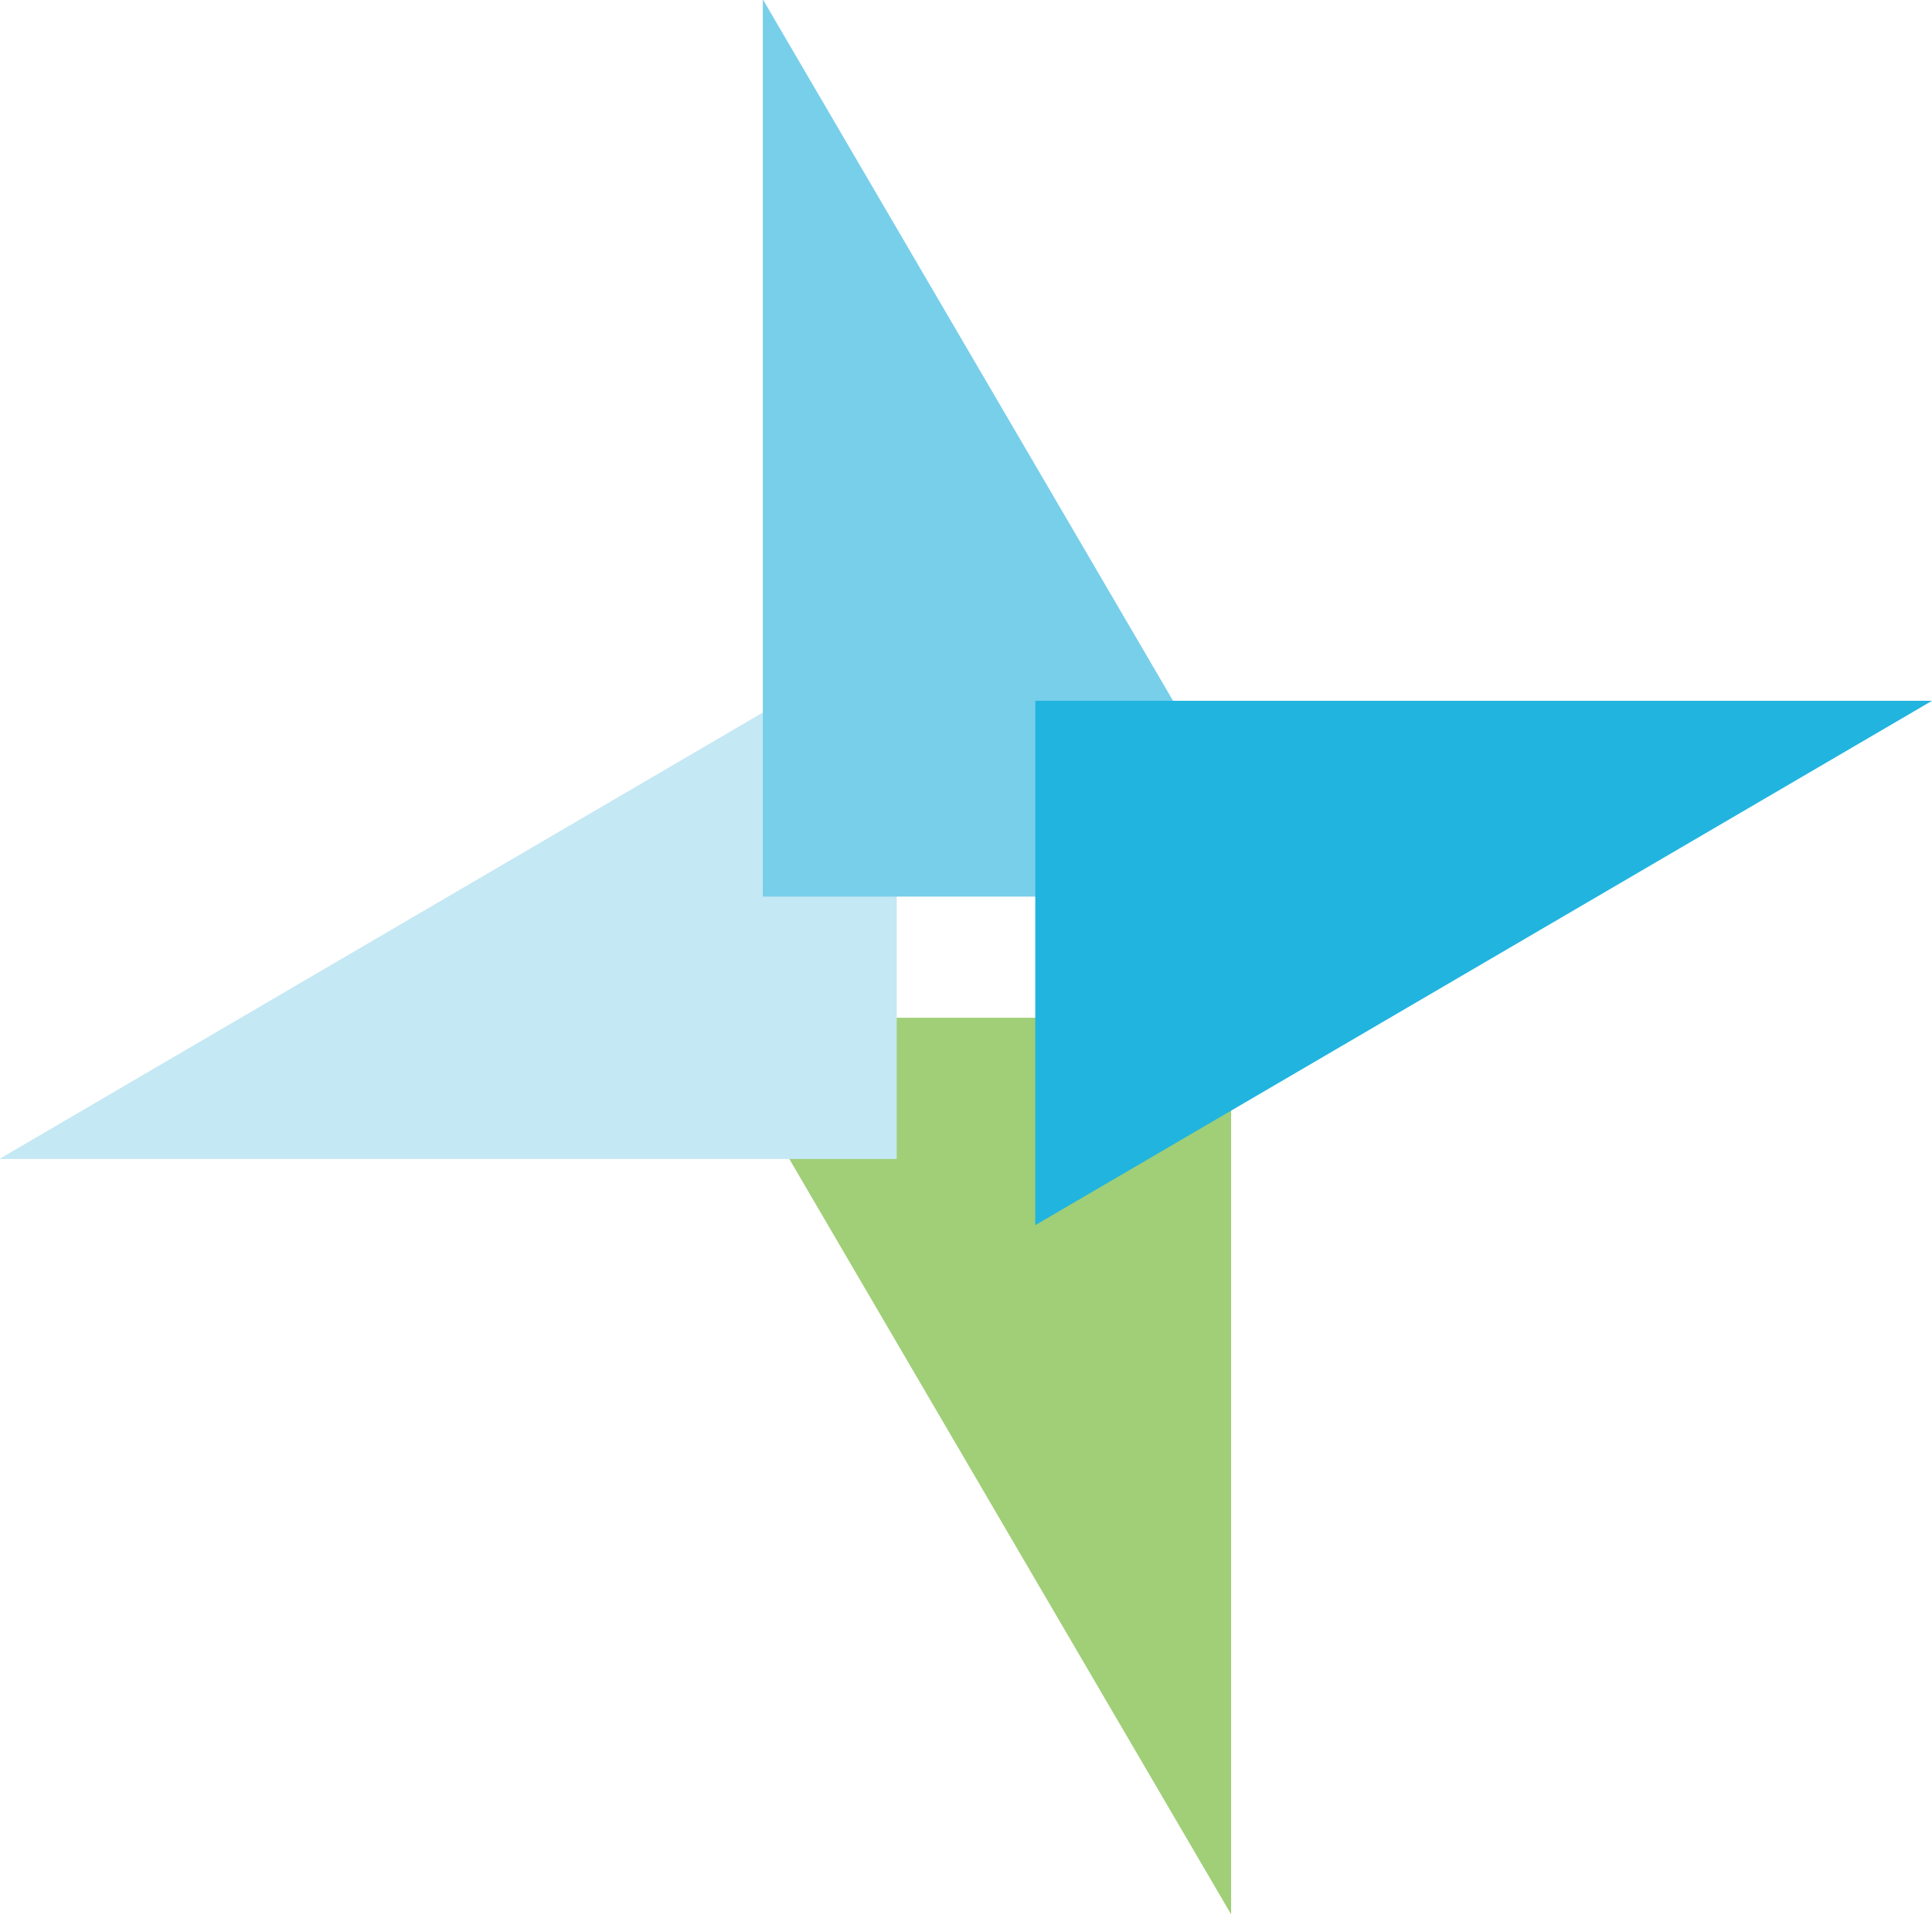
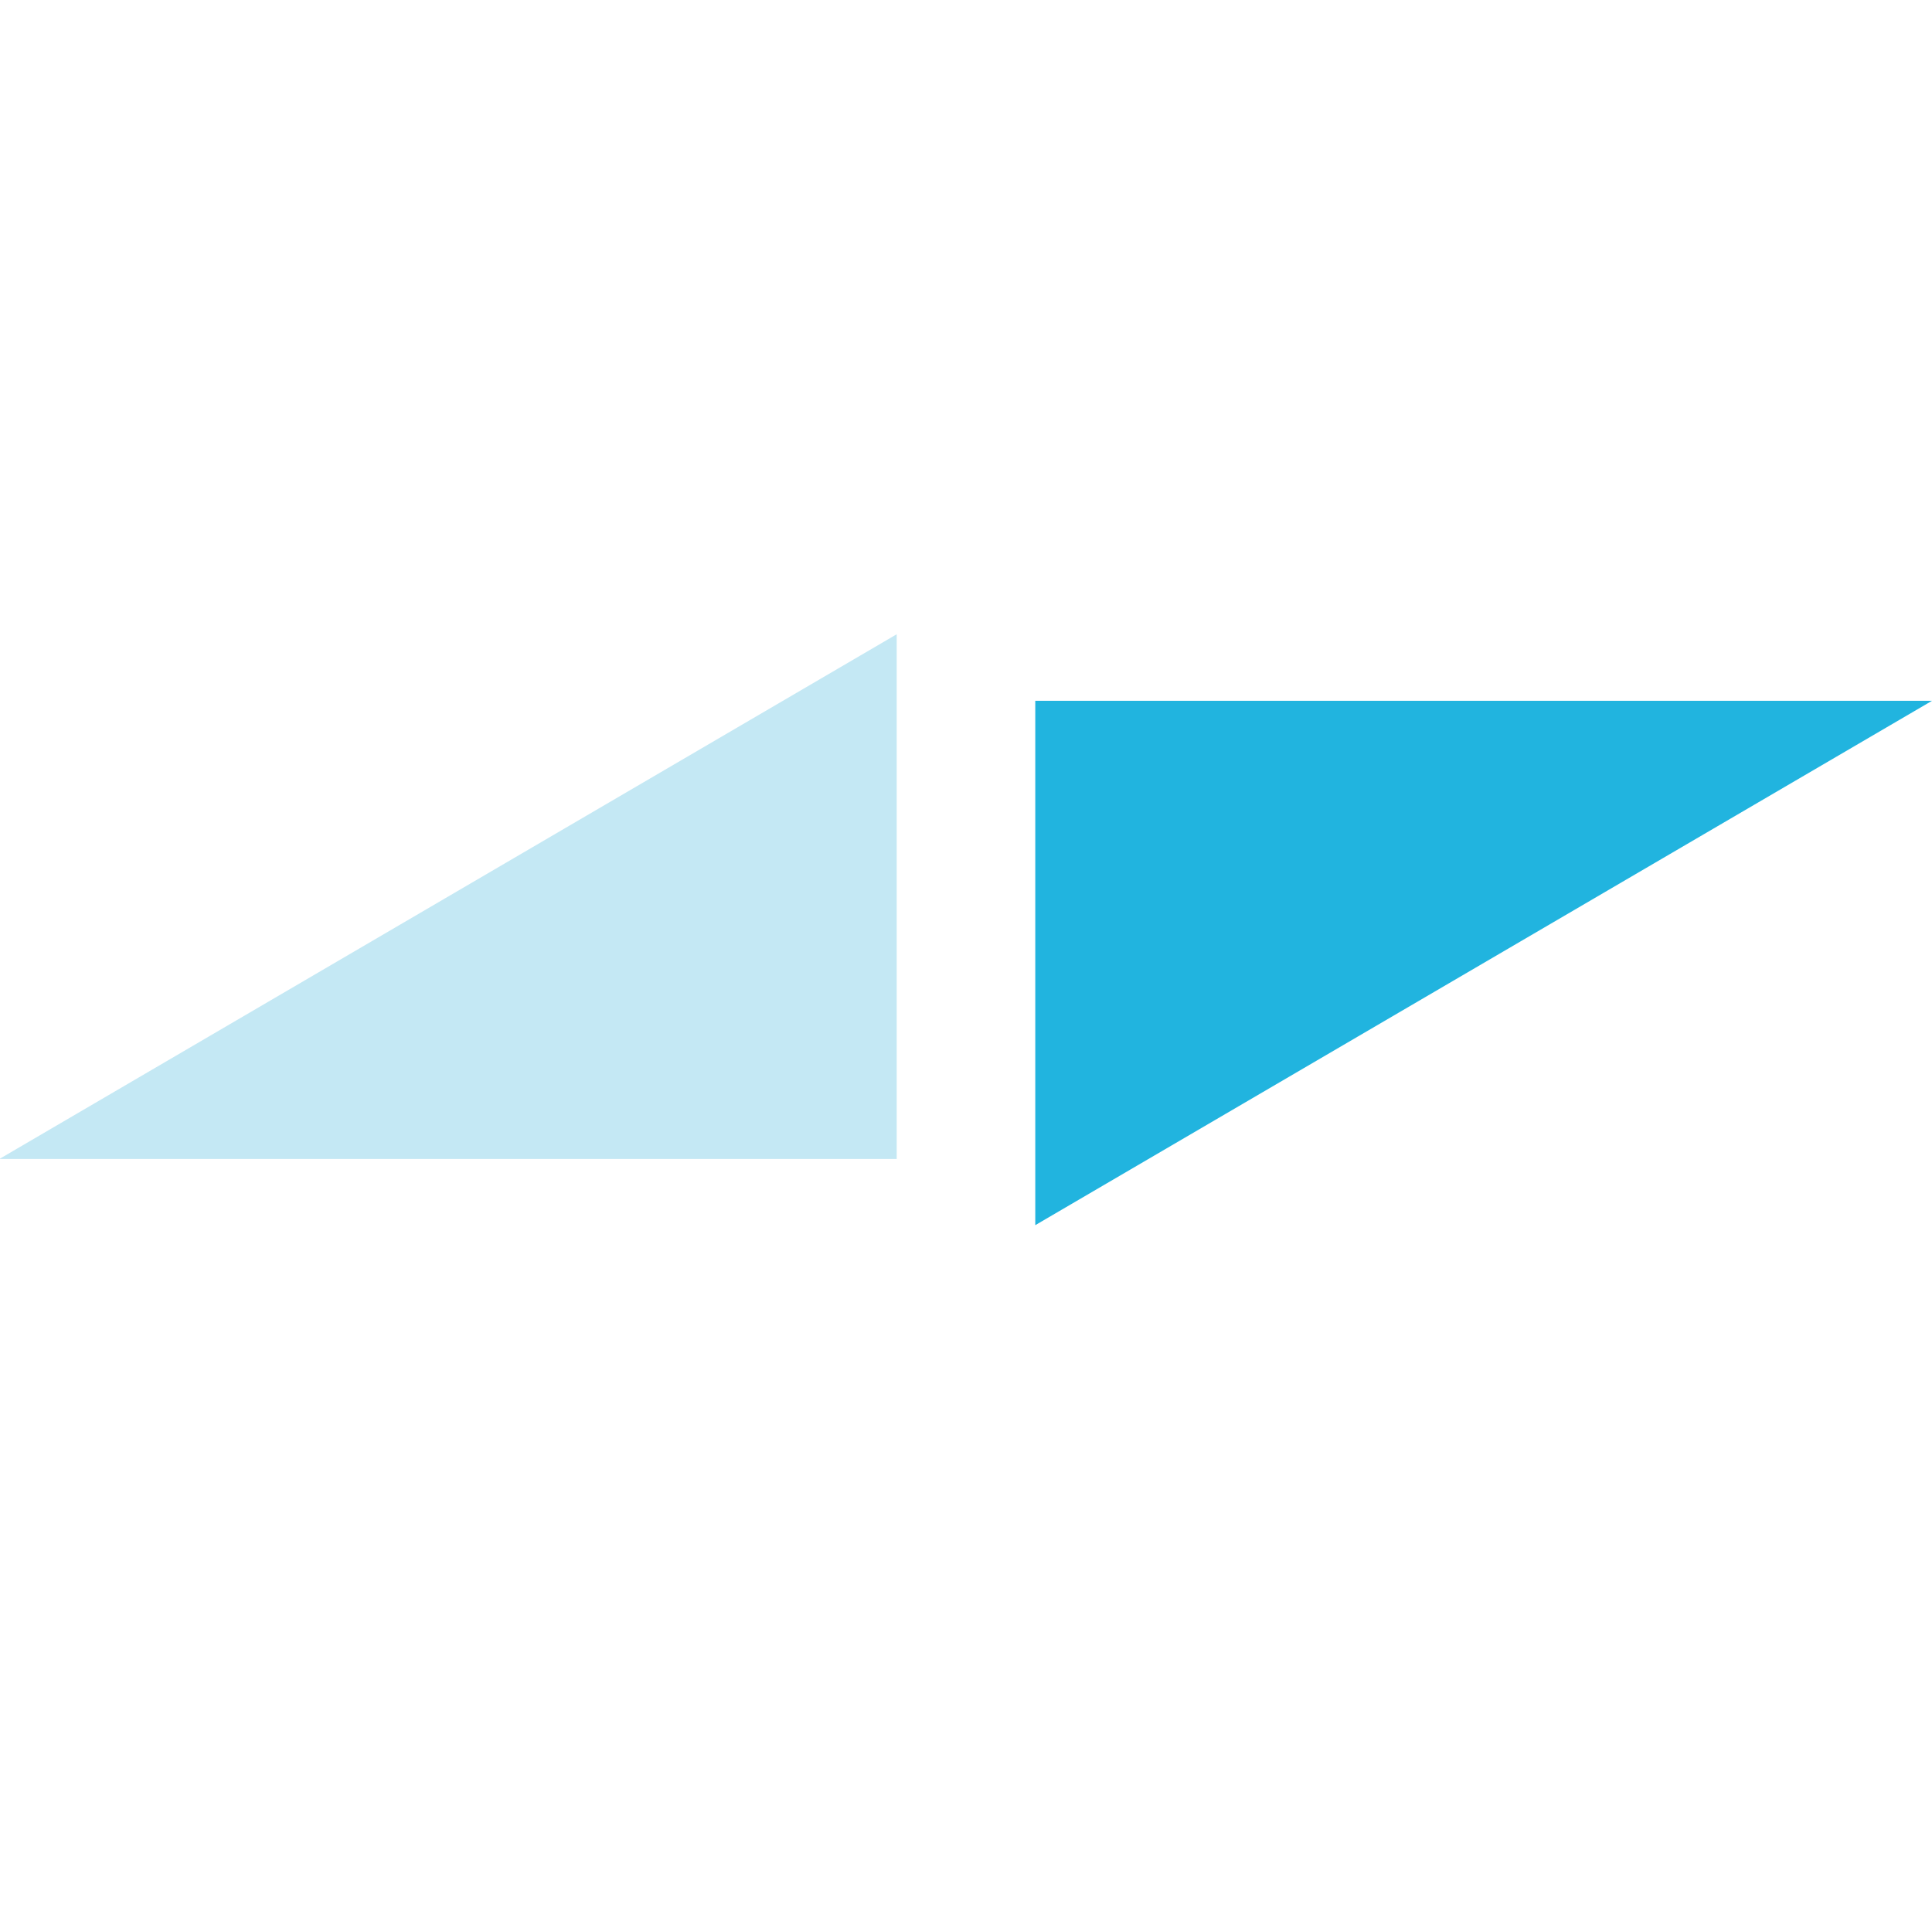
<svg xmlns="http://www.w3.org/2000/svg" id="Layer_1" data-name="Layer 1" viewBox="0 0 49.92 49.46">
  <defs>
    <style>.cls-1{fill:#a0cf77;}.cls-2{fill:#c4e8f4;}.cls-3{fill:#78cfea;}.cls-4{fill:#21b4df;}</style>
  </defs>
-   <polyline class="cls-1" points="18.26 26.3 31.81 26.3 31.81 26.3 31.81 26.3 31.81 49.47 31.81 49.46 31.81 49.47 18.26 26.3" />
  <polyline class="cls-2" points="23.17 16.39 23.17 29.94 23.17 29.94 23.17 29.95 0 29.95 0 29.94 0 29.94 23.17 16.39" />
-   <polyline class="cls-3" points="33.27 23.17 19.72 23.17 19.72 23.17 19.71 23.17 19.71 0 19.72 0 19.72 0 33.27 23.17" />
  <polyline class="cls-4" points="26.75 31.66 26.75 18.11 26.75 18.11 26.75 18.11 49.92 18.11 49.92 18.11 49.92 18.11 26.75 31.66" />
</svg>